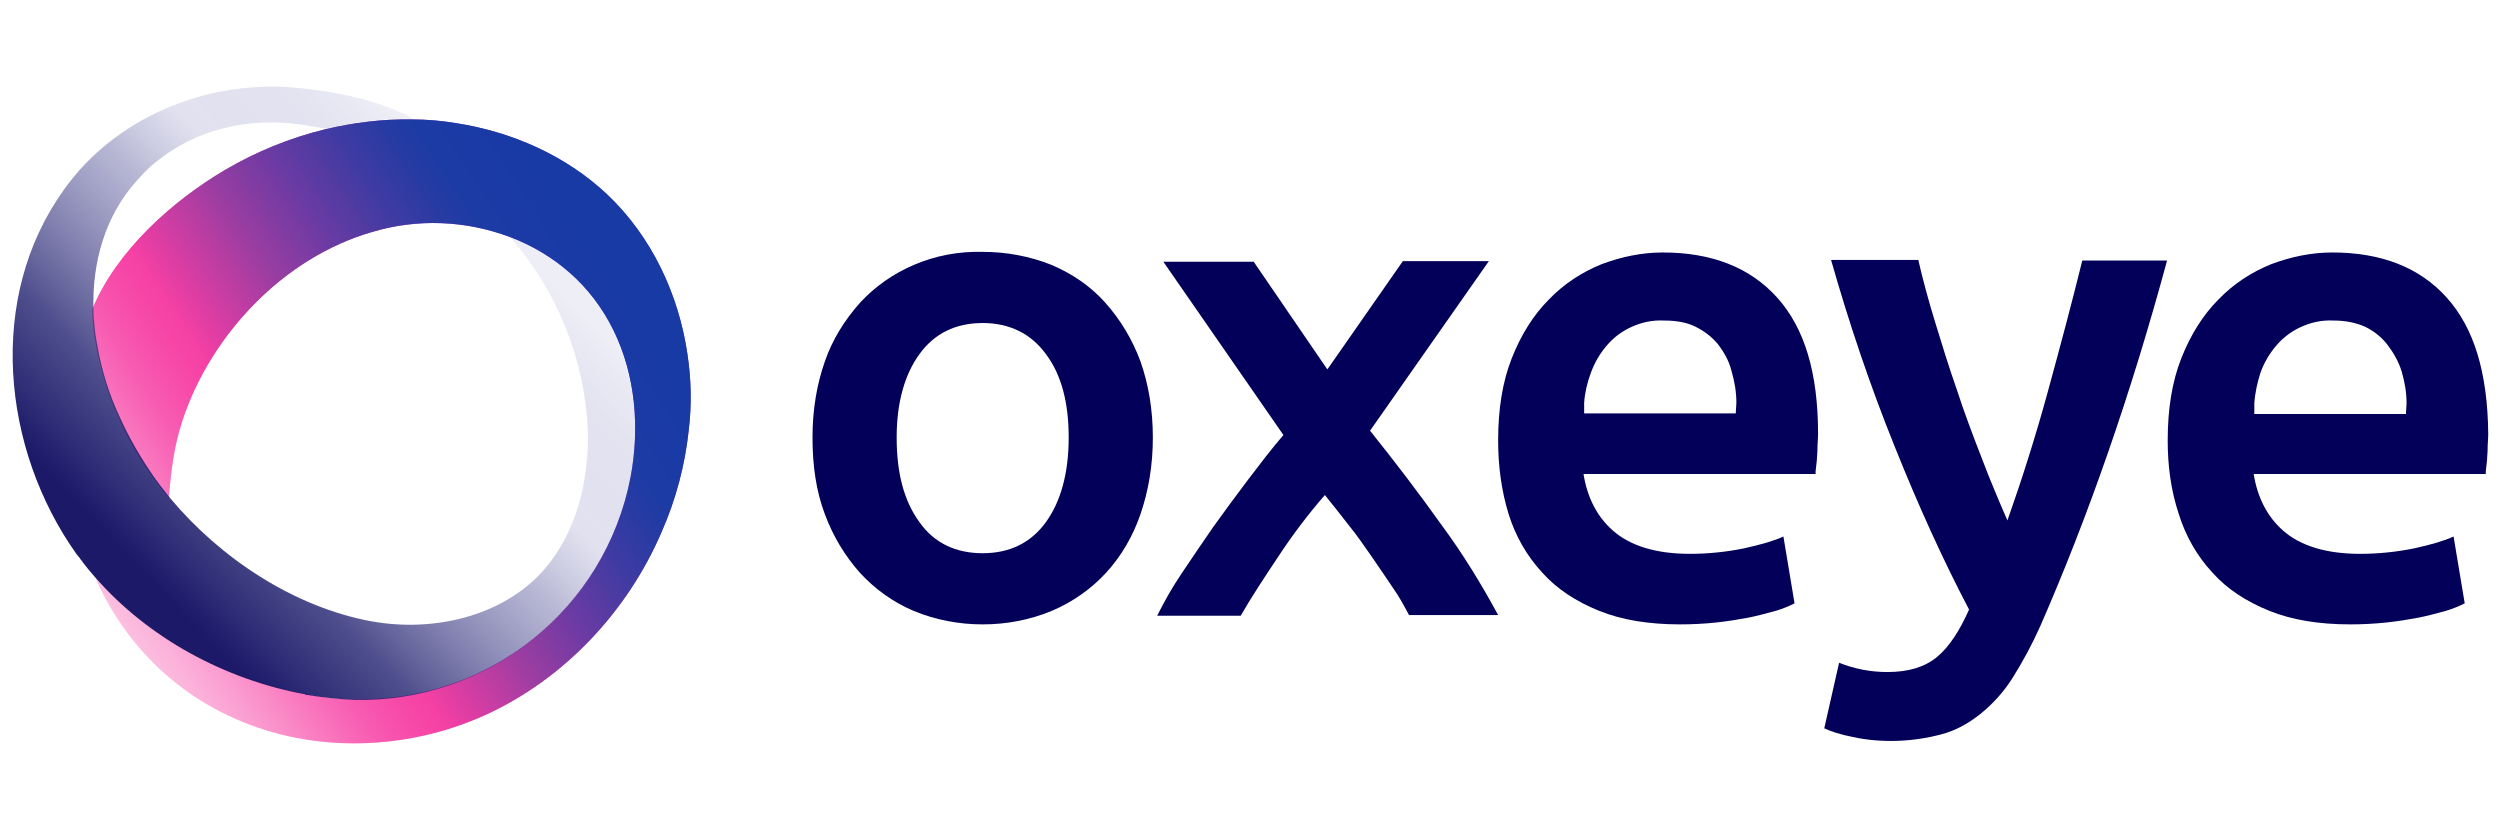
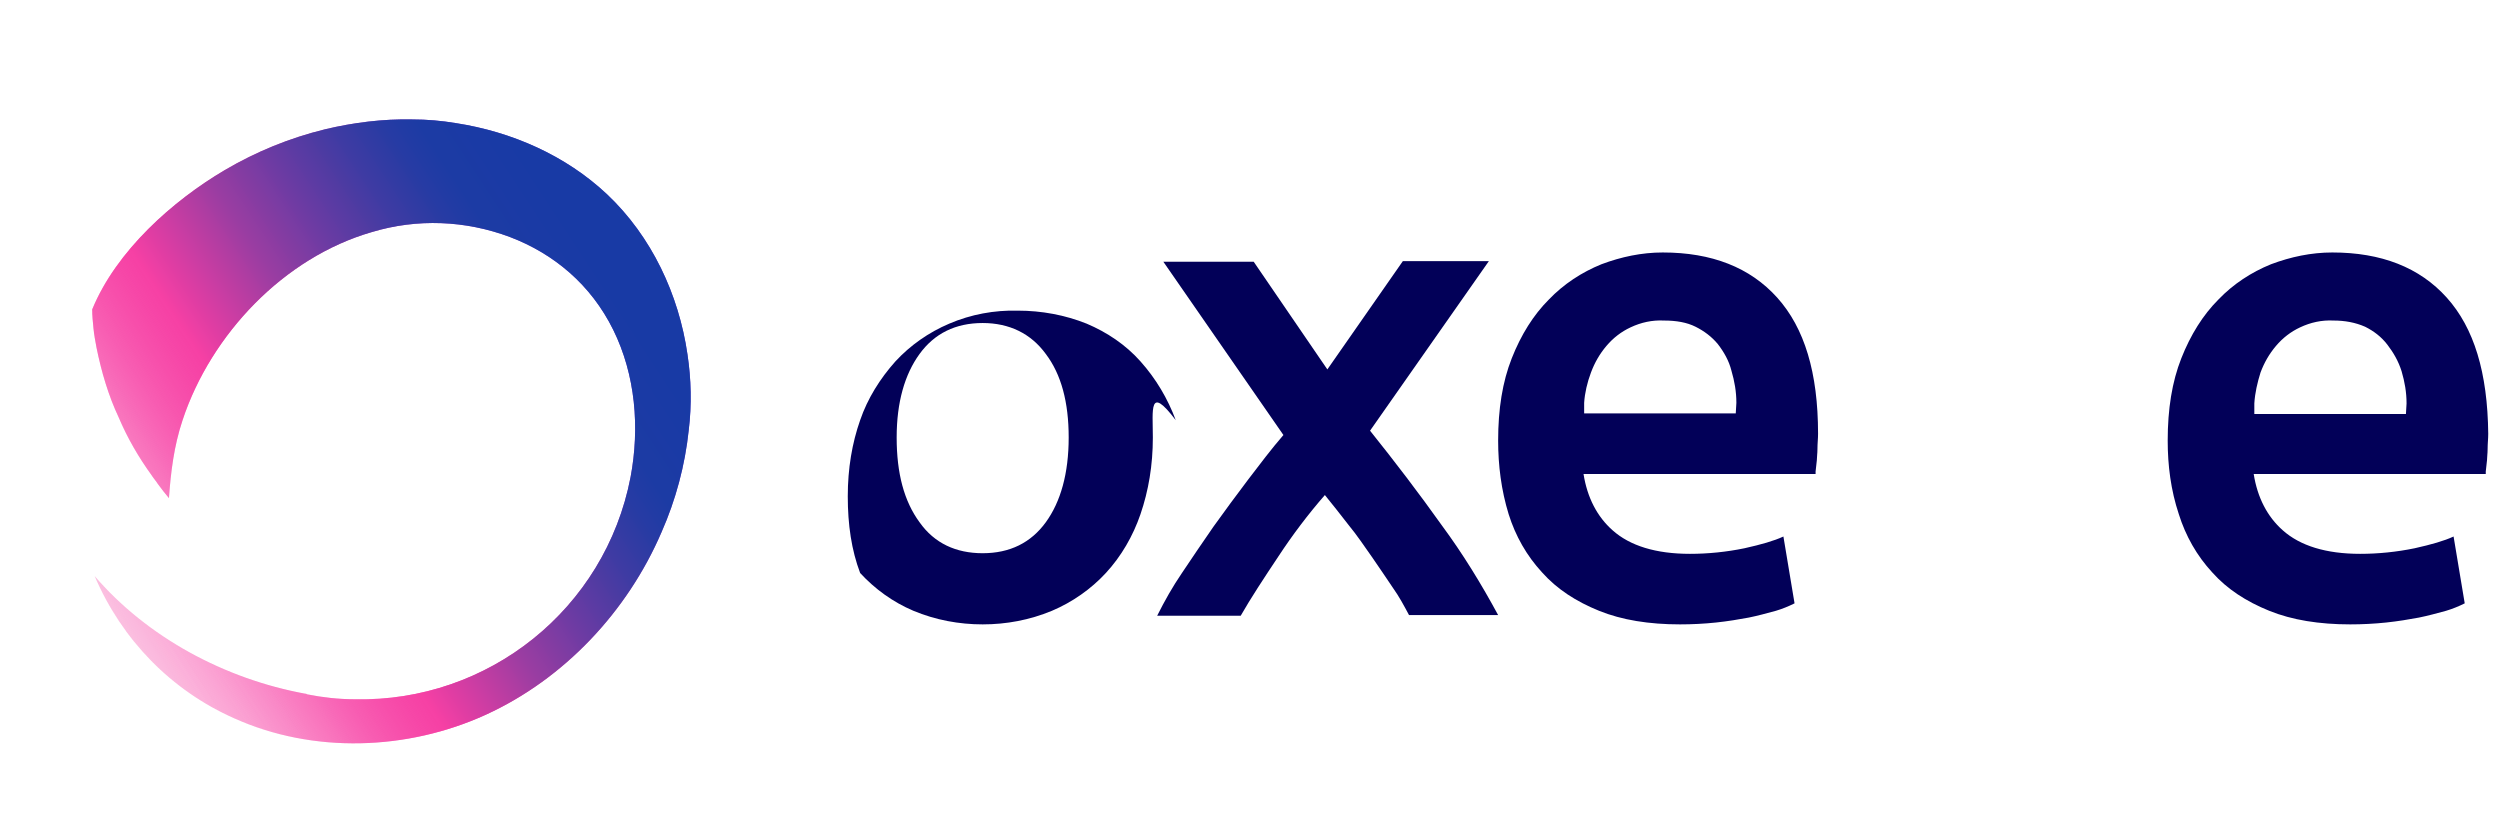
<svg xmlns="http://www.w3.org/2000/svg" version="1.1" id="Layer_1" x="0px" y="0px" viewBox="0 0 404 134.1" style="enable-background:new 0 0 404 134.1;" xml:space="preserve">
  <style type="text/css">
	.st0{fill:#020058;}
	.st1{opacity:0.9;fill:url(#SVGID_1_);enable-background:new    ;}
	.st2{opacity:0.9;fill:url(#SVGID_00000105391530964434691790000003165966078543948942_);enable-background:new    ;}
	.st3{opacity:0.9;fill:url(#SVGID_00000058573273618898469970000001743643683559727539_);enable-background:new    ;}
</style>
-   <path class="st0" d="M186.3,70.7c0,4.5-0.7,8.6-2,12.4c-1.2,3.5-3.1,6.8-5.6,9.5c-2.4,2.6-5.4,4.7-8.7,6.1  c-3.6,1.5-7.4,2.2-11.2,2.2c-3.8,0-7.6-0.7-11.2-2.2c-3.3-1.4-6.2-3.5-8.6-6.1c-2.5-2.8-4.4-6-5.7-9.5c-1.4-3.7-2-7.8-2-12.4  c0-4.5,0.7-8.6,2-12.3c1.2-3.5,3.2-6.7,5.7-9.5c2.4-2.6,5.4-4.7,8.7-6.1c3.5-1.5,7.3-2.2,11.1-2.1c3.8,0,7.6,0.7,11.1,2.1  c3.3,1.4,6.3,3.4,8.7,6.1c2.5,2.8,4.4,6,5.7,9.5C185.6,62.1,186.3,66.2,186.3,70.7z M172.7,70.7c0-5.7-1.2-10.2-3.7-13.5  c-2.4-3.3-5.9-5-10.2-5c-4.4,0-7.8,1.7-10.2,5c-2.4,3.3-3.7,7.8-3.7,13.5c0,5.8,1.2,10.3,3.7,13.7c2.4,3.4,5.9,5,10.2,5  c4.4,0,7.8-1.7,10.2-5S172.7,76.5,172.7,70.7L172.7,70.7z" />
+   <path class="st0" d="M186.3,70.7c0,4.5-0.7,8.6-2,12.4c-1.2,3.5-3.1,6.8-5.6,9.5c-2.4,2.6-5.4,4.7-8.7,6.1  c-3.6,1.5-7.4,2.2-11.2,2.2c-3.8,0-7.6-0.7-11.2-2.2c-3.3-1.4-6.2-3.5-8.6-6.1c-1.4-3.7-2-7.8-2-12.4  c0-4.5,0.7-8.6,2-12.3c1.2-3.5,3.2-6.7,5.7-9.5c2.4-2.6,5.4-4.7,8.7-6.1c3.5-1.5,7.3-2.2,11.1-2.1c3.8,0,7.6,0.7,11.1,2.1  c3.3,1.4,6.3,3.4,8.7,6.1c2.5,2.8,4.4,6,5.7,9.5C185.6,62.1,186.3,66.2,186.3,70.7z M172.7,70.7c0-5.7-1.2-10.2-3.7-13.5  c-2.4-3.3-5.9-5-10.2-5c-4.4,0-7.8,1.7-10.2,5c-2.4,3.3-3.7,7.8-3.7,13.5c0,5.8,1.2,10.3,3.7,13.7c2.4,3.4,5.9,5,10.2,5  c4.4,0,7.8-1.7,10.2-5S172.7,76.5,172.7,70.7L172.7,70.7z" />
  <path class="st0" d="M214.5,59.7l12.2-17.5h13.9l-19.2,27.4c4,5,7.9,10.1,11.6,15.3c3.4,4.6,6.4,9.5,9.1,14.5h-14.4  c-0.8-1.5-1.6-3-2.6-4.4c-1.1-1.6-2.2-3.3-3.4-5c-1.2-1.7-2.4-3.5-3.8-5.2c-1.3-1.7-2.6-3.3-3.8-4.8c-2.7,3.1-5.2,6.4-7.5,9.9  c-2.4,3.6-4.5,6.8-6.1,9.6H187c1.2-2.4,2.5-4.7,4-6.9c1.6-2.4,3.3-4.9,5.1-7.5c1.8-2.5,3.7-5.1,5.6-7.6c1.9-2.5,3.8-5,5.7-7.2  l-19.4-28h14.6L214.5,59.7z" />
-   <path class="st0" d="M350.2,42.1c-5.9,21.8-12.8,41.5-20.5,59.1c-1.3,2.9-2.8,5.7-4.5,8.4c-1.4,2.2-3.1,4.1-5.2,5.8  c-1.9,1.5-4,2.7-6.4,3.3c-4.6,1.2-9.5,1.4-14.2,0.4c-2-0.4-3.5-0.9-4.6-1.4l2.4-10.6c2.5,1,5.1,1.5,7.8,1.5c3.4,0,6.1-0.8,8.1-2.5  c1.9-1.6,3.6-4.2,5.1-7.6c-4.2-8-8.2-16.8-12-26.3c-4-9.9-7.4-20-10.3-30.2h14.1c0.7,3.1,1.6,6.4,2.7,10c1.1,3.6,2.2,7.2,3.5,10.9  c1.2,3.7,2.6,7.4,4,11c1.4,3.7,2.8,7,4.2,10.2c2.3-6.5,4.5-13.4,6.5-20.7c2-7.3,3.9-14.4,5.6-21.3L350.2,42.1z" />
  <path class="st0" d="M287.2,48.1c-4.4-4.9-10.6-7.3-18.5-7.3c-3.4,0-6.7,0.7-9.9,1.9c-3.2,1.3-6.1,3.2-8.5,5.7  c-2.5,2.5-4.5,5.7-6,9.5c-1.5,3.8-2.2,8.2-2.2,13.3c0,4,0.5,8,1.7,11.9c1.1,3.5,2.9,6.7,5.4,9.4c2.4,2.7,5.5,4.7,9.2,6.2  c3.7,1.5,8.1,2.2,13.1,2.2c1.9,0,3.9-0.1,5.8-0.3c1.9-0.2,3.7-0.5,5.3-0.8c1.5-0.3,2.9-0.7,4.4-1.1c1-0.3,2-0.7,3-1.2l-1.8-10.8  c-1.5,0.7-3.6,1.3-6.3,1.9c-2.9,0.6-5.9,0.9-8.8,0.9c-5.5,0-9.7-1.3-12.5-3.8c-2.5-2.2-4.1-5.3-4.7-9.1h35l2.5,0l0-0.4l0.2-1.8  c0-0.5,0.1-1.1,0.1-1.8c0-0.9,0.1-1.7,0.1-2.5C293.8,60.2,291.6,53,287.2,48.1z M257.1,60.2c0.6-1.6,1.4-3,2.5-4.3  c1.1-1.3,2.4-2.3,3.9-3c1.7-0.8,3.5-1.2,5.4-1.1c2,0,3.7,0.3,5.1,1c1.4,0.7,2.6,1.6,3.6,2.8c1,1.3,1.8,2.7,2.2,4.3  c0.5,1.7,0.8,3.4,0.8,5.2l-0.1,1.7h-24.5l0-1.7C256.1,63.5,256.5,61.8,257.1,60.2L257.1,60.2z" />
  <path class="st0" d="M395.4,48.1c-4.4-4.9-10.6-7.3-18.5-7.3c-3.4,0-6.7,0.7-9.9,1.9c-3.2,1.3-6.1,3.2-8.5,5.7  c-2.5,2.5-4.5,5.7-6,9.5c-1.5,3.8-2.2,8.2-2.2,13.3c0,4,0.5,8,1.8,11.9c1.1,3.5,2.9,6.7,5.4,9.4c2.4,2.7,5.5,4.7,9.2,6.2  c3.7,1.5,8.1,2.2,13.1,2.2c1.9,0,3.9-0.1,5.8-0.3c1.9-0.2,3.7-0.5,5.3-0.8c1.5-0.3,2.9-0.7,4.4-1.1c1-0.3,2-0.7,3-1.2l-1.8-10.8  c-1.5,0.7-3.6,1.3-6.3,1.9c-2.9,0.6-5.9,0.9-8.8,0.9c-5.5,0-9.7-1.3-12.5-3.8c-2.5-2.2-4.1-5.3-4.7-9.1h35l2.5,0l0-0.4l0.2-1.8  c0-0.5,0.1-1.1,0.1-1.8c0-0.9,0.1-1.7,0.1-2.5C402,60.2,399.8,53,395.4,48.1z M365.3,60.2c0.6-1.6,1.4-3,2.5-4.3  c1.1-1.3,2.4-2.3,3.9-3c1.7-0.8,3.5-1.2,5.4-1.1c1.8,0,3.5,0.3,5.1,1c1.4,0.7,2.6,1.6,3.6,2.9c1,1.3,1.8,2.7,2.3,4.3  c0.5,1.7,0.8,3.4,0.8,5.2l-0.1,1.7h-24.5l0-1.7C364.4,63.5,364.8,61.8,365.3,60.2L365.3,60.2z" />
  <linearGradient id="SVGID_1_" gradientUnits="userSpaceOnUse" x1="105.485" y1="94.364" x2="17.62" y2="36.784" gradientTransform="matrix(1 0 0 -1 0 134.742)">
    <stop offset="9.000000e-02" style="stop-color:#592AD7" />
    <stop offset="0.16" style="stop-color:#792ECC" />
    <stop offset="0.27" style="stop-color:#A632BD" />
    <stop offset="0.37" style="stop-color:#C936B1" />
    <stop offset="0.47" style="stop-color:#E239A9" />
    <stop offset="0.55" style="stop-color:#F13AA4" />
    <stop offset="0.63" style="stop-color:#F63BA2" />
    <stop offset="0.65" style="stop-color:#F63BA2;stop-opacity:0.88" />
    <stop offset="0.71" style="stop-color:#F63CA2;stop-opacity:0.68" />
    <stop offset="0.77" style="stop-color:#F63CA3;stop-opacity:0.51" />
    <stop offset="0.82" style="stop-color:#F63DA3;stop-opacity:0.37" />
    <stop offset="0.87" style="stop-color:#F63DA3;stop-opacity:0.28" />
    <stop offset="0.92" style="stop-color:#F63DA3;stop-opacity:0.22" />
    <stop offset="0.96" style="stop-color:#F63DA3;stop-opacity:0.2" />
  </linearGradient>
  <path class="st1" d="M111.3,69.5c-0.6,5.7-2.1,11.3-4.4,16.5c-5.5,12.8-15.7,23.7-28.4,29.5c-12.7,5.8-27.9,6.3-40.6,0.6  c-10.2-4.5-18.2-12.7-22.6-23c8.5,9.9,21,16.6,34,19c0.1,0,0.2,0,0.3,0.1c2.5,0.5,5.1,0.8,7.7,0.8c21.6,0.5,40.5-14.6,44.6-35.9  c1.5-8,0.8-16.5-2.8-23.8S89.5,41,82.4,38.3c-7.2-2.7-15-3-22.3-0.8c-14.2,4.1-26,16.5-30.6,30.4c-1.4,4.2-1.9,8.4-2.2,12.6  c-0.6-0.7-1.2-1.5-1.8-2.3l-0.2-0.3c-0.2-0.3-0.4-0.5-0.6-0.8c-0.1-0.1-0.1-0.2-0.2-0.3c-2.1-2.9-3.9-6-5.3-9.3  c-1.7-3.6-2.8-7.4-3.6-11.3c-0.2-1.1-0.4-2.1-0.5-3.2c-0.1-1-0.2-2-0.2-3c3.9-9.5,13.1-17.6,21.4-22.5c5.1-3,10.5-5.2,16.2-6.6  c4.6-1.1,9.4-1.7,14.1-1.6c2.4,0,4.7,0.2,7.1,0.6c9,1.4,17.7,5.2,24.4,11.5c7.2,6.8,11.6,16.2,13,25.9  C111.7,61.3,111.8,65.4,111.3,69.5z" />
  <linearGradient id="SVGID_00000101066627673944875470000005900898679859485351_" gradientUnits="userSpaceOnUse" x1="105.485" y1="94.364" x2="17.62" y2="36.784" gradientTransform="matrix(1 0 0 -1 0 134.742)">
    <stop offset="0.2" style="stop-color:#103AA0" />
    <stop offset="0.24" style="stop-color:#193AA0" />
    <stop offset="0.31" style="stop-color:#323AA0" />
    <stop offset="0.4" style="stop-color:#5A3AA1" />
    <stop offset="0.51" style="stop-color:#913BA1" />
    <stop offset="0.62" style="stop-color:#D73BA2" />
    <stop offset="0.67" style="stop-color:#F63BA2" />
    <stop offset="0.79" style="stop-color:#F63CA2;stop-opacity:0.72" />
    <stop offset="1" style="stop-color:#F63DA3;stop-opacity:0.2" />
  </linearGradient>
  <path style="opacity:0.9;fill:url(#SVGID_00000101066627673944875470000005900898679859485351_);enable-background:new    ;" d="  M111.3,69.5c-0.6,5.7-2.1,11.3-4.4,16.5c-5.5,12.8-15.7,23.7-28.4,29.5c-12.7,5.8-27.9,6.3-40.6,0.6c-10.2-4.5-18.2-12.7-22.6-23  c8.5,9.9,21,16.6,34,19c0.1,0,0.2,0,0.3,0.1c2.5,0.5,5.1,0.8,7.7,0.8c21.6,0.5,40.5-14.6,44.6-35.9c1.5-8,0.8-16.5-2.8-23.8  S89.5,41,82.4,38.3c-7.2-2.7-15-3-22.3-0.8c-14.2,4.1-26,16.5-30.6,30.4c-1.4,4.2-1.9,8.4-2.2,12.6c-0.6-0.7-1.2-1.5-1.8-2.3  l-0.2-0.3c-0.2-0.3-0.4-0.5-0.6-0.8c-0.1-0.1-0.1-0.2-0.2-0.3c-2.1-2.9-3.9-6-5.3-9.3c-1.7-3.6-2.8-7.4-3.6-11.3  c-0.2-1.1-0.4-2.1-0.5-3.2c-0.1-1-0.2-2-0.2-3c3.9-9.5,13.1-17.6,21.4-22.5c5.1-3,10.5-5.2,16.2-6.6c4.6-1.1,9.4-1.7,14.1-1.6  c2.4,0,4.7,0.2,7.1,0.6c9,1.4,17.7,5.2,24.4,11.5c7.2,6.8,11.6,16.2,13,25.9C111.7,61.3,111.8,65.4,111.3,69.5z" />
  <linearGradient id="SVGID_00000157996833041453407970000009849683181569943191_" gradientUnits="userSpaceOnUse" x1="17.789" y1="38.905" x2="82.41" y2="100.848" gradientTransform="matrix(1 0 0 -1 0 134.742)">
    <stop offset="7.000000e-02" style="stop-color:#020058" />
    <stop offset="0.26" style="stop-color:#1C1B6C;stop-opacity:0.87" />
    <stop offset="0.56" style="stop-color:#6564A3;stop-opacity:0.51" />
    <stop offset="0.69" style="stop-color:#8F8FC4;stop-opacity:0.3" />
    <stop offset="0.85" style="stop-color:#9292C6;stop-opacity:0.29" />
    <stop offset="0.93" style="stop-color:#9B9BCD;stop-opacity:0.24" />
    <stop offset="0.97" style="stop-color:#A2A2D2;stop-opacity:0.2" />
  </linearGradient>
-   <path style="opacity:0.9;fill:url(#SVGID_00000157996833041453407970000009849683181569943191_);enable-background:new    ;" d="  M101.9,77.2c-4.1,21.2-23,36.4-44.6,35.9c-2.6-0.1-5.2-0.4-7.7-0.8c-0.1,0-0.2,0-0.3-0.1c-13-2.4-25.4-9.1-34-19  c-0.7-0.8-1.3-1.5-1.9-2.3l-0.2-0.3l-0.1-0.1c-0.2-0.3-0.4-0.6-0.7-0.9C0.3,72.6-2.2,48.1,10.3,30.7C18.5,19.1,33,13.1,47,14.1  c6.4,0.5,14,1.9,19.8,5.1c-4.8-0.1-9.5,0.5-14.1,1.6c-1.7-0.3-3.4-0.6-5.1-0.8c-8-0.9-16,1-22.3,6.1c-1.2,0.9-2.2,2-3.2,3.1  c-5.2,5.8-7.2,13.3-7,20.8c0,1,0.1,2,0.2,3c0.1,1.1,0.3,2.1,0.5,3.2c0.7,3.9,1.9,7.7,3.6,11.3c1.5,3.3,3.3,6.4,5.3,9.3  c0.1,0.1,0.1,0.2,0.2,0.3c0.2,0.3,0.4,0.5,0.6,0.8l0.2,0.3c0.6,0.8,1.2,1.5,1.8,2.3c8.1,9.7,20,17.6,32.5,19.9  c9.9,1.8,21.1-0.7,27.8-8.2c5.4-6.1,7.4-14.6,7.2-22.7C94.5,58.1,90,46.9,82.4,38.3c7.1,2.7,13.2,7.8,16.7,15.1  S103.4,69.2,101.9,77.2z" />
</svg>